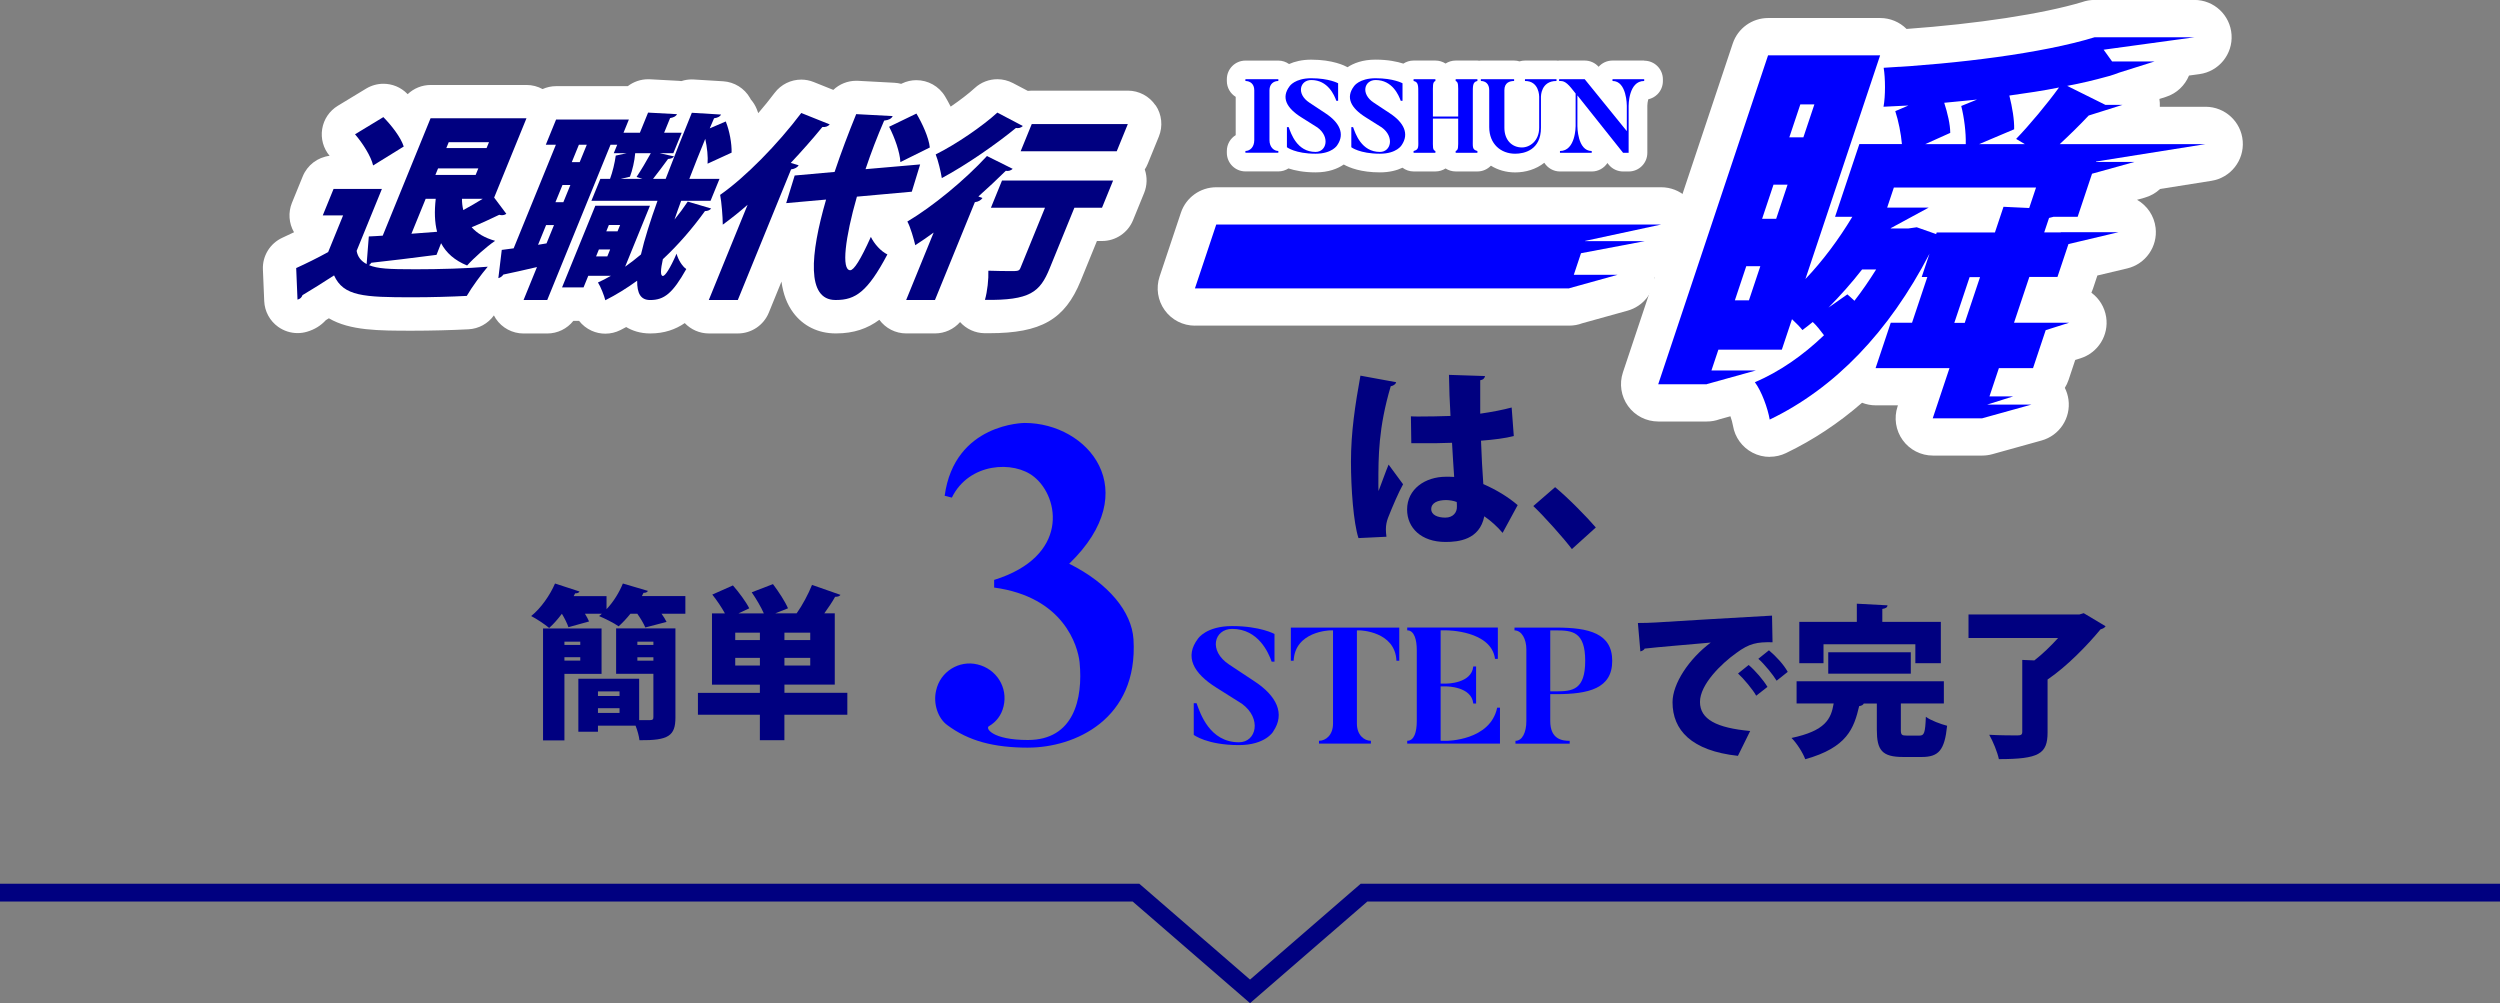
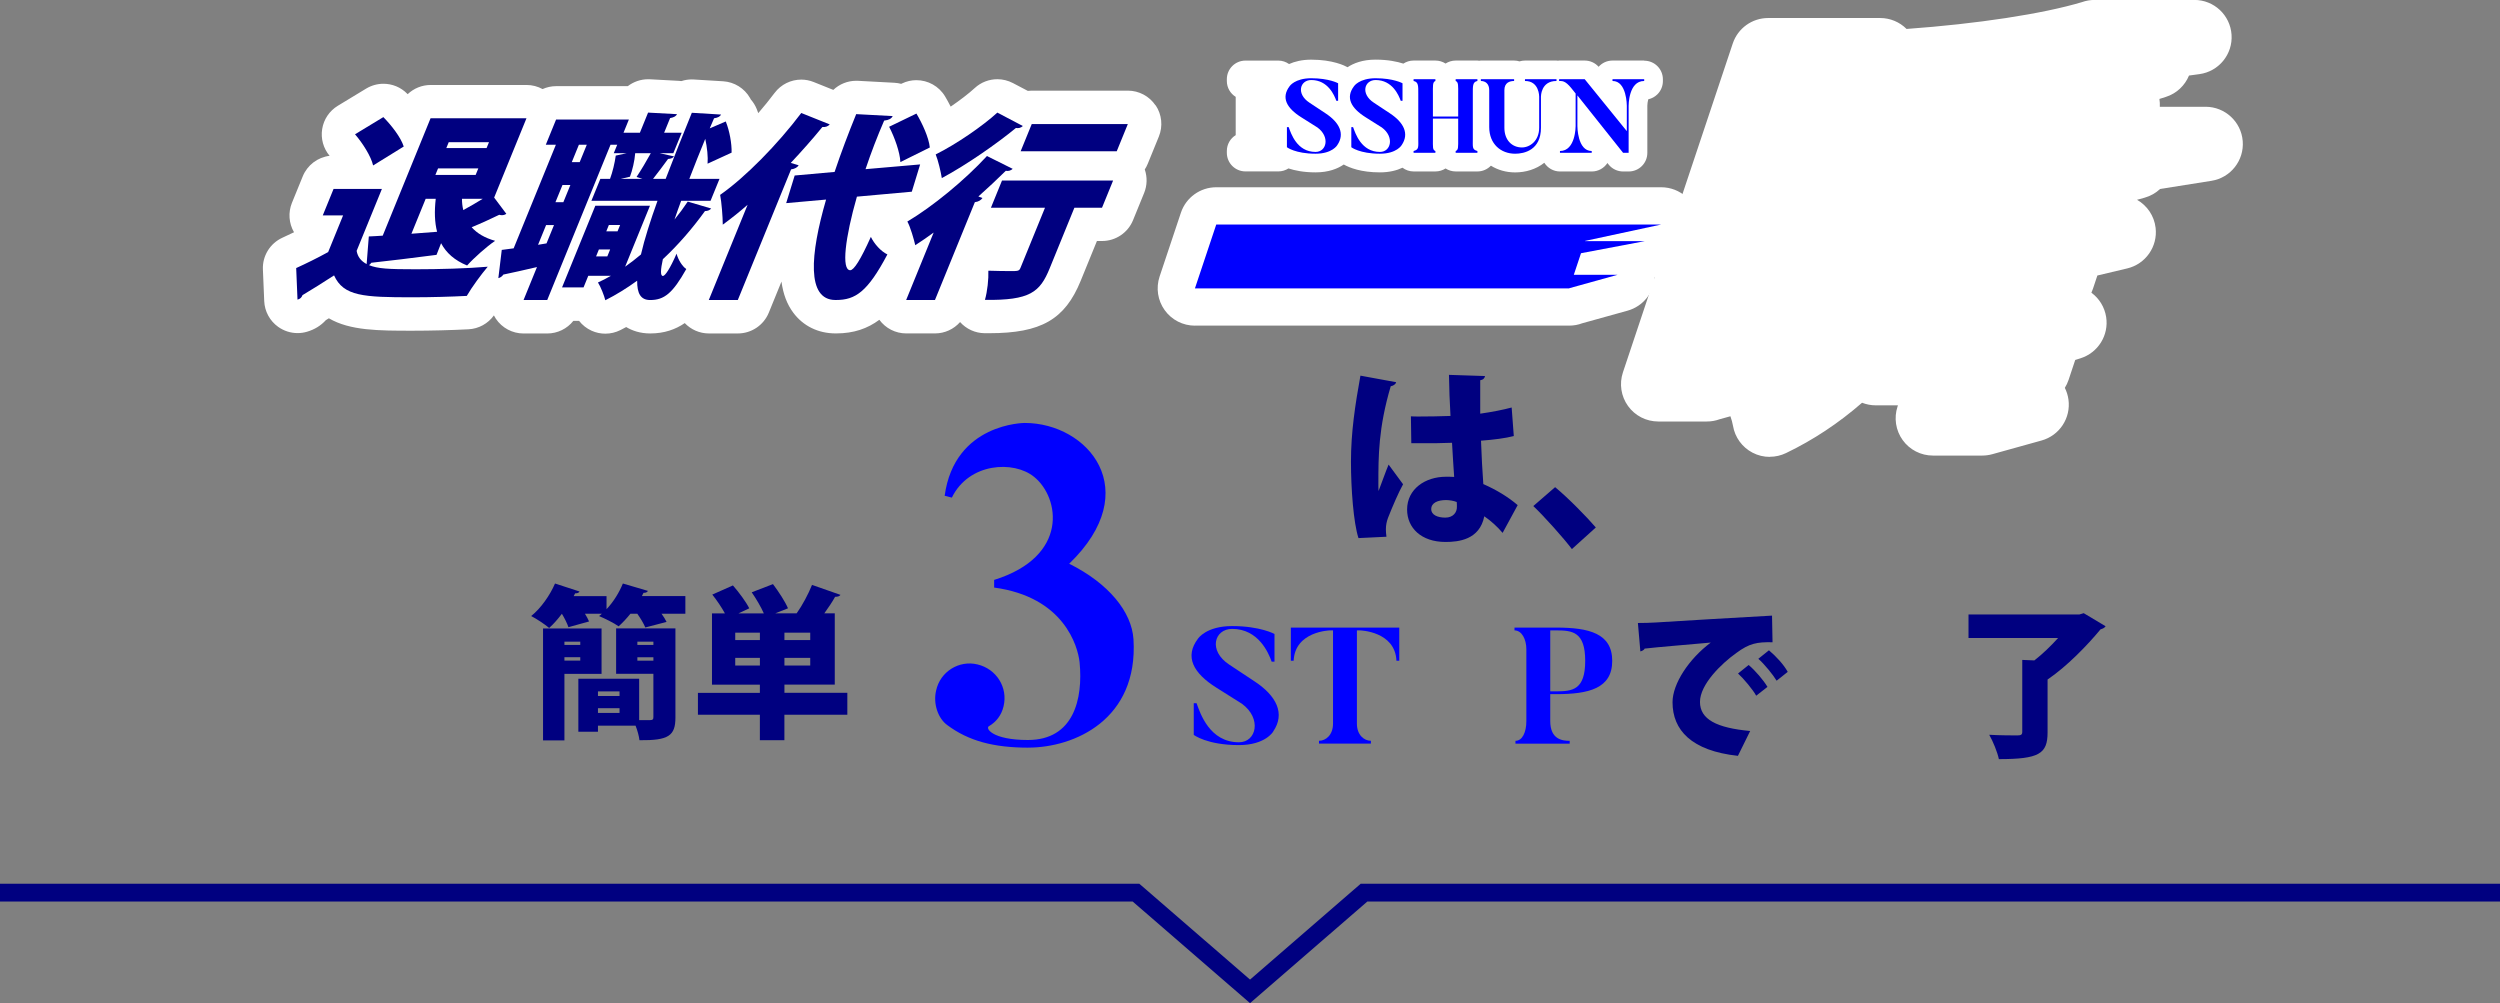
<svg xmlns="http://www.w3.org/2000/svg" id="_图层_2" data-name="图层 2" viewBox="0 0 702.26 281.79">
  <rect x="0" y="0" width="702.26" height="281.79" fill="#808080" stroke="none" />
  <defs>
    <style>
      .cls-1 {
        fill: #fff;
      }

      .cls-2 {
        fill: blue;
      }

      .cls-3 {
        fill: navy;
      }
    </style>
  </defs>
  <g id="_レイヤー_1" data-name="レイヤー 1">
    <g>
      <g>
        <path class="cls-3" d="M182.01,165.97c-.18,.37-.64,.6-1.24,.55-.14,.32-.28,.6-.46,.92h12.21v4.96h-6.7c.6,.83,1.1,1.61,1.42,2.3l-5.97,1.56c-.41-1.01-1.33-2.57-2.25-3.86h-1.93c-1.06,1.33-2.2,2.53-3.31,3.54-1.42-1.01-3.9-2.2-5.51-2.89,.28-.18,.55-.41,.78-.64h-4.73c.46,.78,.92,1.56,1.15,2.16l-5.79,1.61c-.32-.96-1.06-2.48-1.84-3.77-1.15,1.52-2.34,2.89-3.58,3.99-1.24-1.06-3.54-2.57-5.05-3.35,2.71-2.16,5.28-5.83,6.7-9.14l6.89,2.25c-.18,.32-.6,.55-1.24,.51l-.41,.78h9.23v3.67c1.97-2.07,3.58-4.73,4.59-7.21l7.02,2.07Zm-13.04,23.32h-10.42v18.69h-6.01v-31.45h16.44v12.76Zm-5.97-9.05h-4.45v.92h4.45v-.92Zm-4.45,5.33h4.45v-.96h-4.45v.96Zm31.18-9.04v25.02c0,5.14-1.93,6.47-10.1,6.38-.14-1.15-.55-2.71-1.1-4.09h-10.56v1.7h-5.51v-14.88h17.08v11.62h3.08c.69,0,.92-.18,.92-.83v-12.17h-10.47v-12.76h16.67Zm-15.7,17.68h-6.06v1.29h6.06v-1.29Zm-6.06,6.06h6.06v-1.33h-6.06v1.33Zm15.57-20.02h-4.5v.92h4.5v-.92Zm-4.5,5.33h4.5v-.96h-4.5v.96Z" />
        <path class="cls-3" d="M238.02,194.62v6.15h-17.68v7.16h-6.89v-7.16h-17.4v-6.15h17.4v-2.3h-13.45v-20.02h3.63c-.92-1.7-2.3-3.72-3.54-5.28l5.79-2.57c1.65,1.88,3.67,4.59,4.59,6.43l-3.03,1.42h7.12c-.78-1.79-2.16-4.13-3.4-5.92l5.97-2.3c1.56,2.07,3.4,4.87,4.22,6.79l-3.58,1.42h6.01c1.61-2.25,3.31-5.46,4.32-7.99l7.99,2.8c-.23,.37-.73,.55-1.51,.55-.78,1.42-1.93,3.12-3.03,4.64h2.94v20.02h-14.14v2.3h17.68Zm-24.56-14.83v-2.07h-6.93v2.07h6.93Zm-6.93,7.16h6.93v-2.16h-6.93v2.16Zm21.07-7.16v-2.07h-7.25v2.07h7.25Zm0,7.16v-2.16h-7.25v2.16h7.25Z" />
      </g>
      <polygon class="cls-3" points="351.14 281.79 318.17 253.24 0 253.24 0 248.24 320.03 248.24 351.14 275.17 382.23 248.24 702.26 248.24 702.26 253.24 384.09 253.24 351.14 281.79" />
      <g>
        <path class="cls-3" d="M381.6,151.15c-1.41-4.34-2.11-13.93-2.11-21.46,0-8.29,1.19-16.04,2.66-24.17l10.03,1.84c-.11,.6-.87,1.03-1.52,1.14-3.47,11.71-3.47,19.78-3.47,27.26,0,.92,0,1.68,.05,2.17,.6-1.52,2.06-5.64,2.82-7.43l4.07,5.53c-1.25,2.22-3.04,6.4-4.23,9.43-.38,1.03-.6,2.01-.6,3.25,0,.6,.05,1.3,.16,2.06l-7.86,.38Zm14.74-34.2c.76,.05,1.52,.05,2.28,.05,2,0,6.39-.05,8.83-.16-.22-4.01-.38-7.53-.43-11.54l10.13,.33c-.11,.54-.43,1.03-1.35,1.19v9.38c3.42-.49,6.4-1.08,8.83-1.73l.6,8.02c-2.33,.6-5.58,1.03-9.21,1.3,.16,4.34,.38,8.62,.65,12.19,3.58,1.57,6.94,3.58,9.65,5.91l-4.23,7.8c-1.46-1.73-3.25-3.36-5.15-4.66-1.3,6.61-7.26,7.21-10.89,7.21-6.83,0-10.79-3.96-10.79-9.11,0-5.8,5.15-9.21,10.89-9.21,.76,0,1.52,0,2.33,.05-.22-2.6-.38-6.29-.6-9.59-1.52,.05-3.2,.11-4.23,.11h-7.21l-.11-7.53Zm12.85,24.06c-.81-.33-2.06-.54-2.98-.54-2.33,0-4.17,.76-4.17,2.55,0,1.63,1.79,2.38,3.96,2.38s3.31-1.46,3.25-3.09c0-.33,0-.81-.05-1.3Z" />
        <path class="cls-3" d="M436.83,136.84c3.63,2.98,9,8.46,11.44,11.33l-6.72,6.07c-2.28-3.04-7.75-9.16-10.84-12.09l6.13-5.31Z" />
      </g>
      <path class="cls-2" d="M288.86,210.02c-9.73,0-16.8-1.89-22.74-6.32-2.65-1.89-4.04-6.06-3.16-9.73,1.14-5.31,6.44-8.59,11.62-7.33,5.31,1.26,8.59,6.44,7.33,11.75-.63,2.65-2.15,4.42-4.04,5.56-1.26,.51,.76,3.92,10.86,3.92,12.88,0,15.54-11.49,14.53-21.85-.5-4.55-4.42-18.32-24-20.97v-2.15c21.09-6.57,18.44-23.12,11.24-28.93-5.68-4.67-18.32-4.04-23.12,5.81l-2.02-.51c2.78-20.46,22.48-20.46,22.48-20.46,17.81,0,33.85,18.95,12.5,39.54,11.12,5.56,17.56,13.52,18.06,21.22,1.39,22.61-16.67,30.44-29.56,30.44Z" />
      <g>
        <path class="cls-2" d="M357.65,205.5s-2.18,3.8-9.63,3.8c-8.98,0-12.69-2.87-12.69-2.87v-8.89h.79c1.02,2.82,3.66,10.97,11.9,10.97,4.95,0,6.48-6.71,.83-10.83l-7.13-4.49c-6.57-4.12-9.03-8.75-5.19-13.8,0,0,2.27-3.52,9.58-3.52,7.92,0,11.9,2.22,11.9,2.22v7.78h-.79c-.88-2.45-3.7-9.21-11.11-9.21-5,0-6.81,6.11-.79,10.05l7.13,4.72c6.11,4.03,8.66,9.03,5.18,14.07Z" />
        <path class="cls-2" d="M393.06,176.29v9.31h-.79c-.37-8.29-10.23-8.52-10.23-8.52h-.88v26.2c0,3.15,1.99,4.81,3.93,4.81v.79h-14.58v-.79c1.95,0,3.94-1.67,3.94-4.81v-26.2h-.88s-9.81,.23-10.18,8.52h-.79v-9.31h30.46Z" />
-         <path class="cls-2" d="M421.35,198.79v10.09h-26.06v-.79c1.94,0,2.69-2.41,2.69-5.56v-19.86c0-2.87-.65-5.6-2.69-5.6v-.79h25.46v8.8h-.79c-1.07-8.01-13.61-8.01-13.61-8.01h-1.67v14.95h1.67s7.04,0,7.5-4.81h.79v10.42h-.79c-.46-4.81-7.5-4.81-7.5-4.81h-1.67v15.28h1.67s12.27,0,14.21-9.31h.79Z" />
        <path class="cls-2" d="M435.47,194.99v7.55c0,5.23,3.47,5.56,5.46,5.56v.79h-15.23v-.79c1.94,0,3.06-2.41,3.06-5.56v-20.14c0-2.87-1.3-5.32-3.33-5.32v-.79h11.71c9.21,0,15.74,1.62,15.74,9.35s-6.53,9.35-15.74,9.35h-1.67Zm0-.79h1.67c4.54,0,8.15-.37,8.15-8.56s-3.61-8.56-8.15-8.56h-1.67v17.13Z" />
      </g>
      <g>
        <path class="cls-3" d="M460.08,175c1.42,0,3.76-.05,5-.14,5.88-.37,24.06-1.47,32.69-1.93l.14,7.48c-4.41-.09-6.52,.32-10.19,3.03-4.18,2.98-10.19,8.82-10.19,13.73s4.68,7.3,14.1,8.17l-3.44,6.98c-13.09-1.42-18.37-7.25-18.37-15.06,0-5.19,4.59-12.17,10.74-16.76-6.01,.55-15.24,1.29-18.59,1.7-.09,.37-.74,.69-1.19,.78l-.69-7.99Zm31.13,11.8c1.84,1.56,4.13,4.22,5.28,6.15l-3.17,2.48c-.87-1.65-3.58-4.87-5.1-6.24l2.98-2.39Zm5.69-4.13c1.97,1.65,4.18,4.04,5.28,6.06l-3.12,2.48c-.96-1.61-3.49-4.73-5.14-6.15l2.98-2.39Z" />
-         <path class="cls-3" d="M533.95,204.89c0,1.56,.23,1.74,1.7,1.74h3.54c1.33,0,1.61-.73,1.79-5.28,1.33,1.01,4.22,2.07,5.97,2.52-.69,6.89-2.39,8.77-7.12,8.77h-5.23c-5.97,0-7.39-1.93-7.39-7.67v-7.35h-3.67c-.14,.37-.6,.64-1.29,.73-1.47,6.2-3.31,11.62-15.15,14.92-.64-1.79-2.43-4.59-3.86-5.97,9.5-2.02,11.11-5.28,11.85-9.69h-10.42v-6.24h41.37v6.24h-12.08v7.25Zm-21.72-23.92v5.33h-6.8v-11.62h16.16v-5.1l8.63,.46c-.05,.55-.46,.87-1.47,1.01v3.63h16.44v11.62h-7.16v-5.33h-25.8Zm24.52,8.26h-23.19v-6.01h23.19v6.01Z" />
        <path class="cls-3" d="M585.32,172.24l6.15,3.67c-.23,.41-.83,.73-1.42,.87-3.76,4.55-9.46,10.42-14.88,14.1v14.88c0,6.01-2.43,7.48-13.68,7.48-.41-1.97-1.65-5-2.71-6.84,2.94,.18,6.84,.18,7.9,.18s1.38-.23,1.38-1.01v-20.2l3.4,.14c2.3-1.79,4.68-4.09,6.66-6.29h-25.16v-6.61h31.13l1.24-.37Z" />
      </g>
      <g>
        <g>
          <g>
            <path class="cls-1" d="M335.66,91.48c-3.37,0-6.53-1.62-8.49-4.35-1.97-2.73-2.5-6.24-1.44-9.44l5.99-17.94c1.43-4.27,5.43-7.15,9.93-7.15h124.99c5.35,0,9.84,4.04,10.41,9.36,.47,4.41-1.88,8.52-5.67,10.44-1.29,2.58-3.63,4.59-6.54,5.41-.26,4.38-3.27,8.24-7.65,9.46l-12.74,3.54c-1.14,.43-2.36,.66-3.62,.66-.07,0-.14,0-.21,0s-104.97,0-104.97,0Z" />
-             <polygon class="cls-1" points="462.01 67.74 445.25 67.74 445.27 67.67 466.64 63.07 446.81 63.07 445.19 63.07 341.65 63.07 335.66 81.01 440.58 81.01 440.58 81.03 440.65 81.01 440.81 81.01 440.83 80.96 454.39 77.19 442.09 77.19 444.11 71.13 462.01 67.74" />
            <path class="cls-1" d="M497.12,128.34c-1.66,0-3.31-.39-4.82-1.18-2.92-1.52-4.96-4.32-5.5-7.57-.13-.79-.4-1.74-.72-2.66l-3.07,.85c-1.12,.41-2.31,.62-3.55,.62h-13.65c-3.37,0-6.53-1.62-8.49-4.35-1.97-2.73-2.5-6.24-1.44-9.44l30.86-92.4c1.43-4.27,5.43-7.15,9.93-7.15h31.48c2.8,0,5.46,1.12,7.41,3.07,19.82-1.43,38.2-4.22,49.29-7.54,1.1-.39,2.28-.61,3.52-.61h28.04c5.51,0,10.07,4.26,10.44,9.76,.38,5.49-3.57,10.34-9.02,11.08l-2.93,.4c-1.15,2.79-3.48,5.05-6.54,6.01l-1.77,.56s0,.03,0,.04c.11,.72,.15,1.45,.11,2.16h12.85c5.46,0,10.01,4.2,10.44,9.64,.43,5.44-3.4,10.31-8.79,11.16l-14.42,2.29c-1.2,1.13-2.68,1.98-4.35,2.45l-2.13,.59c2.81,1.6,4.82,4.47,5.22,7.88,.62,5.28-2.82,10.18-7.98,11.4l-8.38,1.99-1.24,3.72c-.13,.38-.28,.75-.44,1.11,2.17,1.59,3.71,4.01,4.15,6.84,.79,5.11-2.27,10.02-7.2,11.58l-1.49,.47-1.87,5.61c-.27,.8-.62,1.54-1.05,2.23,.51,1.01,.86,2.12,1.02,3.29,.71,5.19-2.52,10.1-7.57,11.5l-13.81,3.84c-.47,.13-.94,.23-1.41,.29-.46,.06-.93,.1-1.41,.1h-13.88c-3.37,0-6.53-1.62-8.49-4.35-1.97-2.73-2.5-6.24-1.44-9.44l.11-.32h-6.23c-1.34,0-2.64-.26-3.85-.73-6.58,5.74-13.71,10.46-21.36,14.14-1.44,.69-2.99,1.04-4.54,1.04Z" />
            <path class="cls-1" d="M576.96,60.9h6.66l4.04-12.1,11.95-3.32h-10.84l.04-.11,30.74-4.89h-40.96c2.78-2.57,5.76-5.5,8.13-8.03l9.52-3h-4.84l-10.73-5.33c3.98-.73,7.71-1.64,11.1-2.58h0s.28-.07,.74-.2c.05-.01,.11-.03,.16-.04,0,0,.02,0,.04,0,.03-.02,.07-.03,.11-.05,.65-.2,1.55-.49,2.49-.86l9.9-3.12h-11.91l-2.38-3.31,25.49-3.49h-28.04c-14.71,4.52-38.57,7.45-59.24,8.57,.49,2.93,.52,7.9-.04,10.94l6.99-.34-3.69,1.58c.9,2.71,1.61,6.32,1.87,9.25h-11.96l-6.82,20.42h4.85c-3.8,6.32-8.32,12.41-13.18,17.49l20.99-62.84h-31.48l-30.86,92.4h13.65v-.04s13.77-3.83,13.77-3.83h-12.47l1.95-5.84h17.82l2.86-8.57c1.2,1.13,2.22,2.14,2.93,3.05,.9-.68,1.96-1.47,2.9-2.26,1.13,1.02,2.14,2.37,3.16,3.72-5.98,5.75-12.57,10.27-19.42,13.2,1.88,2.48,3.64,7.33,4.17,10.49,18.28-8.8,33.49-24.6,44.89-46.6l-2.19,6.54h1.58l-4.3,12.86h-5.98l-4.26,12.75h20.76l-4.71,14.1h13.88l.02-.05v.04l13.81-3.84h-12.44l7.33-2.31h-6.66l2.65-7.94h9.59l3.56-10.67,6.58-2.08h-15.48l4.3-12.86h7.9l3.09-9.24,14.05-3.33h-16.21v.05h-4.65l1.36-4.06,1.35-.34Zm-85.68,23.47h-3.95l3.2-9.59h3.95l-3.2,9.59Zm7.65-22.9h-3.95l3.2-9.59h3.95l-3.2,9.59Zm3.7-22.9l3.09-9.25h3.95l-3.09,9.25h-3.95Zm43.52-9.7c3.16-.34,6.17-.56,9.21-.9l-4.44,1.8c.83,3.27,1.35,7.45,1.27,10.72h-11.39l7.03-3.16c0-2.37-.75-5.53-1.69-8.46Zm-25.23,55.62c-.68-.68-1.39-1.24-1.99-1.8l-5.31,3.72c3.24-3.27,6.47-6.88,9.45-10.72h3.95c-1.92,3.05-3.91,5.98-6.1,8.8Zm28.05,6.21l4.3-12.86h2.93l-4.3,12.86h-2.93Zm21.04-32.27l-7.22-.34-2.41,7.22h-16.36l-.15,.45-5.45-1.92-2.37,.34h-4.96s.05-.08,.07-.11l10.63-5.76h-11.68l1.88-5.63h39.94l-1.92,5.75Zm-3.68-19.41l2.45,1.47h-12.86l9.86-4.17c.08-2.6-.52-6.21-1.35-9.48,4.85-.68,9.48-1.35,13.95-2.26-3.35,4.63-8.24,10.49-12.04,14.44Z" />
          </g>
          <g>
            <polygon class="cls-2" points="462.01 67.74 445.25 67.74 445.27 67.67 466.64 63.07 446.81 63.07 445.19 63.07 341.65 63.07 335.66 81.01 440.58 81.01 440.58 81.03 440.65 81.01 440.81 81.01 440.83 80.96 454.39 77.19 442.09 77.19 444.11 71.13 462.01 67.74" />
-             <path class="cls-2" d="M576.96,60.9h6.66l4.04-12.1,11.95-3.32h-10.84l.04-.11,30.74-4.89h-40.96c2.78-2.57,5.76-5.5,8.13-8.03l9.52-3h-4.84l-10.73-5.33c3.98-.73,7.71-1.64,11.1-2.58h0s.28-.07,.74-.2c.05-.01,.11-.03,.16-.04,0,0,.02,0,.04,0,.03-.02,.07-.03,.11-.05,.65-.2,1.55-.49,2.49-.86l9.9-3.12h-11.91l-2.38-3.31,25.49-3.49h-28.04c-14.71,4.52-38.57,7.45-59.24,8.57,.49,2.93,.52,7.9-.04,10.94l6.99-.34-3.69,1.58c.9,2.71,1.61,6.32,1.87,9.25h-11.96l-6.82,20.42h4.85c-3.8,6.32-8.32,12.41-13.18,17.49l20.99-62.84h-31.48l-30.86,92.4h13.65v-.04s13.77-3.83,13.77-3.83h-12.47l1.95-5.84h17.82l2.86-8.57c1.2,1.13,2.22,2.14,2.93,3.05,.9-.68,1.96-1.47,2.9-2.26,1.13,1.02,2.14,2.37,3.16,3.72-5.98,5.75-12.57,10.27-19.42,13.2,1.88,2.48,3.64,7.33,4.17,10.49,18.28-8.8,33.49-24.6,44.89-46.6l-2.19,6.54h1.58l-4.3,12.86h-5.98l-4.26,12.75h20.76l-4.71,14.1h13.88l.02-.05v.04l13.81-3.84h-12.44l7.33-2.31h-6.66l2.65-7.94h9.59l3.56-10.67,6.58-2.08h-15.48l4.3-12.86h7.9l3.09-9.24,14.05-3.33h-16.21v.05h-4.65l1.36-4.06,1.35-.34Zm-85.68,23.47h-3.95l3.2-9.59h3.95l-3.2,9.59Zm7.65-22.9h-3.95l3.2-9.59h3.95l-3.2,9.59Zm3.7-22.9l3.09-9.25h3.95l-3.09,9.25h-3.95Zm43.52-9.7c3.16-.34,6.17-.56,9.21-.9l-4.44,1.8c.83,3.27,1.35,7.45,1.27,10.72h-11.39l7.03-3.16c0-2.37-.75-5.53-1.69-8.46Zm-25.23,55.62c-.68-.68-1.39-1.24-1.99-1.8l-5.31,3.72c3.24-3.27,6.47-6.88,9.45-10.72h3.95c-1.92,3.05-3.91,5.98-6.1,8.8Zm28.05,6.21l4.3-12.86h2.93l-4.3,12.86h-2.93Zm21.04-32.27l-7.22-.34-2.41,7.22h-16.36l-.15,.45-5.45-1.92-2.37,.34h-4.96s.05-.08,.07-.11l10.63-5.76h-11.68l1.88-5.63h39.94l-1.92,5.75Zm-3.68-19.41l2.45,1.47h-12.86l9.86-4.17c.08-2.6-.52-6.21-1.35-9.48,4.85-.68,9.48-1.35,13.95-2.26-3.35,4.63-8.24,10.49-12.04,14.44Z" />
          </g>
        </g>
        <g>
          <path class="cls-1" d="M324.6,29.61c-1.74-2.59-4.66-4.15-7.78-4.15h-26.99c-.37,0-.75,.02-1.11,.07l-4.19-2.2c-1.38-.72-2.88-1.08-4.36-1.08-2.3,0-4.58,.84-6.35,2.47-1.73,1.59-4.17,3.45-6.77,5.23-.56-1.1-1.1-2.07-1.55-2.83-1.74-2.94-4.86-4.6-8.08-4.6-1.38,0-2.77,.3-4.08,.94l-.19,.09c-.61-.16-1.24-.26-1.88-.3l-10.25-.55c-.17,0-.34-.01-.51-.01-2.43,0-4.72,.94-6.43,2.56l-5.51-2.21c-1.14-.46-2.32-.68-3.49-.68-2.88,0-5.68,1.33-7.49,3.74-1.43,1.9-2.98,3.81-4.59,5.68-.14-.4-.28-.8-.44-1.17-.4-.99-.96-1.89-1.65-2.67-.07-.14-.14-.28-.22-.41-1.57-2.74-4.42-4.51-7.57-4.7l-8.22-.5c-.19-.01-.38-.02-.57-.02-1.01,0-1.99,.16-2.92,.47-.24-.03-.47-.05-.71-.07l-8.13-.44c-.17,0-.34-.01-.51-.01-2.1,0-4.1,.71-5.71,1.94h-20.13c-1.34,0-2.63,.29-3.81,.82-1.36-.74-2.89-1.15-4.49-1.15h-26.94c-2.46,0-4.76,.96-6.47,2.59-.04-.04-.08-.08-.11-.12-1.81-1.85-4.24-2.81-6.69-2.81-1.67,0-3.35,.45-4.86,1.36l-7.95,4.82c-2.36,1.43-3.97,3.82-4.4,6.54-.43,2.69,.33,5.44,2.09,7.52-3.35,.41-6.25,2.59-7.55,5.77l-3.03,7.43c-1.1,2.71-.88,5.76,.58,8.27-1.06,.52-2.15,1.03-3.27,1.54-3.47,1.59-5.64,5.12-5.47,8.93l.37,8.87c.12,2.88,1.56,5.55,3.91,7.23,1.61,1.15,3.52,1.76,5.46,1.76,.88,0,1.77-.12,2.64-.38,2.12-.62,3.91-1.72,5.29-3.25,.28-.17,.56-.35,.86-.53,5.93,3.49,14.06,3.49,23.52,3.49,5.03,0,10.91-.15,15.72-.4,2.86-.15,5.47-1.6,7.12-3.9,.16,.32,.34,.63,.54,.93,1.74,2.59,4.66,4.15,7.78,4.15h6.65c2.91,0,5.6-1.34,7.35-3.55h1.6c.92,1.18,2.13,2.14,3.52,2.77,1.23,.56,2.55,.83,3.87,.83,1.45,0,2.9-.34,4.23-1.01,.54-.27,1.08-.56,1.62-.85,1.66,1,3.89,1.8,6.75,1.8,3.98,0,7.12-1.14,9.7-2.91,1.75,1.83,4.18,2.91,6.77,2.91h8.15c3.81,0,7.25-2.31,8.69-5.84l3.56-8.73c.47,3.53,1.58,6.42,3.33,8.76,2.77,3.71,6.94,5.77,11.8,5.8h.22c4.94,0,8.83-1.36,12.14-3.83,1.76,2.4,4.55,3.83,7.54,3.83h8.09c2.75,0,5.3-1.2,7.05-3.19,1.74,1.95,4.23,3.1,6.88,3.13,.46,0,.9,0,1.34,0,14.52,0,21.23-3.85,25.66-14.72l4.56-11.18h1.45c3.81,0,7.25-2.31,8.69-5.84l3.12-7.65c.87-2.13,.91-4.48,.18-6.61,.33-.5,.61-1.03,.84-1.6l3.12-7.65c1.18-2.89,.84-6.18-.9-8.77Z" />
          <g>
            <path class="cls-3" d="M142.23,60.06c-.39,.28-.82,.39-1.27,.39-.28,0-.48-.06-.73-.11-1.94,.94-5.02,2.38-7.74,3.49,1.52,1.72,3.66,2.99,6.59,3.82-2.37,1.61-5.93,4.77-7.87,6.93-3.51-1.44-5.87-3.55-7.31-6.26l-1.28,3.27c-6.79,.89-13.73,1.72-18.31,2.22-.17,.28-.42,.5-.66,.67,2.48,1,5.4,1.16,13.11,1.16,6.54,0,14.45-.22,20.25-.72-1.68,1.94-4.53,5.82-5.89,8.2-4.25,.22-9.91,.39-15.23,.39-13.75,0-19.4-.28-22.05-6.15-3.09,2-6.23,3.99-8.86,5.54-.29,.72-.65,1.05-1.41,1.27l-.37-8.87c2.79-1.27,5.97-2.83,8.98-4.49l4.2-10.31h-5.71l3.03-7.43h13.58l-7.1,17.4c.3,1.72,1.26,2.88,2.81,3.71l.61-7.76c1.19-.06,2.48-.11,3.91-.22l13.44-32.98h26.94l-9.08,22.28,3.41,4.55Zm-34.54-27.16c2.23,2.27,4.9,5.65,5.72,8.26l-8.6,5.32c-.57-2.55-2.93-6.26-5.08-8.76l7.95-4.82Zm29.67,7.04h-11.31l-.68,1.66h11.31l.68-1.66Zm-15.06,9.2h11.31l.75-1.83h-11.31l-.75,1.83Zm-2.73,6.71l-4,9.81,7.21-.55c-.69-2.66-.78-5.71-.38-9.26h-2.83Zm10.2,0c0,1.11,.12,2.16,.37,3.16,1.77-.94,3.74-2.11,5.45-3.16h-5.82Z" />
            <path class="cls-3" d="M191.34,56.4c-.69,1.83-1.3,3.6-1.87,5.27,1.32-1.61,2.58-3.33,3.72-5.04l6.58,1.94c-.35,.44-.96,.72-1.74,.72-3.56,4.93-7.54,9.53-11.83,13.52-.64,2.94-.76,4.71,.02,4.71,.61,0,2-2.05,3.83-6.26,.46,1.72,1.6,3.55,2.73,4.32-3.83,6.82-6.21,8.7-10.14,8.7-2.66,0-3.69-1.83-3.66-5.43-2.91,2.11-5.87,3.94-8.94,5.49-.34-1.33-1.29-3.77-2.07-4.99,1.22-.55,2.41-1.16,3.65-1.88h-6.37l-1.33,3.27h-6.04l9.35-22.95h15.35l-6.98,17.13c1.48-1.05,3.01-2.22,4.45-3.44,.99-4.32,2.64-9.48,4.65-15.08h-18.57l2.51-6.15h2.72c.73-1.94,1.33-4.49,1.61-6.54l3.04-.67h-3.6l.97-2.38h-1.88l-17.78,43.62h-6.65l3.77-9.26c-3.61,.83-6.97,1.61-9.45,2.11-.34,.55-.92,.89-1.4,1l.96-7.93c.99-.11,2.11-.28,3.34-.44l11.86-29.1h-2.83l2.89-7.09h20.45l-1.51,3.71h4.6l2.3-5.65,8.13,.44c-.28,.55-.8,.89-1.95,1.11l-1.67,4.1h4.93l-2.35,5.76h-3.82l4.02,.89c-.29,.44-.83,.67-1.68,.72-1.15,1.61-2.83,3.82-4.22,5.6h3.55c2.3-6.04,4.84-12.42,7.35-18.57l8.22,.5c-.28,.55-.92,.89-1.98,1.05l-1.21,2.83,4.5-1.94c1.08,2.66,1.71,6.26,1.64,8.76l-6.75,3.1c.16-1.88-.12-4.6-.65-6.98-1.51,3.71-3.07,7.54-4.48,11.25h8.48l-2.51,6.15h-8.26Zm-28.5-10.86l1.99-4.88h-2.22l-1.99,4.88h2.22Zm-4.59,11.25l1.97-4.82h-2.22l-1.97,4.82h2.22Zm-7.1,11.97l2.37-.39,2.1-5.15h-2.22l-2.26,5.54Zm27.67-19.07c1.29-1.94,2.87-4.6,3.99-6.65h-4.38c-.16,2.16-.8,4.82-1.47,6.6l-2.63,.61h6.15l-1.66-.55Zm-4.63,13.52h-3.16l-.72,1.77h3.16l.72-1.77Zm-6.75,8.81h3.16l.79-1.94h-3.16l-.79,1.94Z" />
            <path class="cls-3" d="M210.02,57.51c-2.33,2.05-4.71,3.94-6.99,5.6,0-2.05-.34-6.37-.74-8.37,7.13-4.99,16.15-14.19,22.79-23l8,3.21c-.5,.55-1.23,.83-2.07,.72-2.76,3.38-5.75,6.76-8.88,10.09l2.22,.67c-.34,.55-1.02,1-2.14,1.16l-14.96,36.69h-8.15l10.91-26.77Zm46.11-3.66l-15.42,1.39c-3.29,11.47-4.42,20.62-1.89,20.67,1.05,0,2.92-2.94,5.81-9.37,.93,1.94,2.79,4.05,4.64,4.93-5.57,10.53-8.99,12.8-14.42,12.8h-.22c-8.07-.06-7.08-12.69-2.58-28.21l-11.21,1,2.39-7.76,11.21-1c1.8-5.38,3.9-10.92,6.07-16.24l10.25,.55c-.35,.72-1.06,1.11-2.4,1.27-1.92,4.43-3.71,9.09-5.23,13.64l15.34-1.33-2.34,7.65Zm1.3-21.95c1.64,2.77,3.47,6.71,3.76,9.53l-8.27,4.1c-.11-2.72-1.61-6.93-3.16-9.92l7.67-3.71Z" />
            <path class="cls-3" d="M262.26,65.33c-1.74,1.27-3.51,2.49-5.16,3.55-.38-1.66-1.36-5.1-2.22-6.65,7.02-4.16,16.09-11.58,22.36-18.4l7.23,3.6c-.46,.44-1.18,.72-1.94,.55-2.41,2.38-5.02,4.82-7.7,7.21l1.15,.44c-.39,.55-1.09,1.05-2.14,1.16l-11.21,27.49h-8.09l7.73-18.96Zm25.06-29.93c-.56,.55-1.27,.67-1.94,.55-5.33,4.38-13.79,10.31-20.82,14.08-.28-1.77-1.05-5.04-1.72-6.65,5.78-2.88,13.15-7.93,17.32-11.75l7.17,3.77Zm25.36,15.3l-3.12,7.65h-7.76l-6.94,17.02c-2.73,6.71-5.51,9.03-18.19,8.87,.69-2.38,1.06-5.88,.96-8.2,1.97,.06,4.44,.11,6,.11,2.38,0,2.66,0,3.04-.94l6.87-16.85h-15.19l3.12-7.65h31.21Zm4.13-15.85l-3.12,7.65h-26.99l3.12-7.65h26.99Z" />
          </g>
        </g>
        <g>
          <path class="cls-1" d="M461.86,17.01h-8.9c-1.55,0-2.95,.67-3.9,1.75-.99-1.11-2.41-1.75-3.9-1.75h-7.19c-.13,0-.24,.03-.37,.04-.12,0-.24-.04-.37-.04h-8.86c-.53,0-1.04,.08-1.53,.23-.48-.15-1-.23-1.53-.23h-9.33c-.17,0-.32,.03-.48,.05-.16-.01-.32-.05-.48-.05h-6.11c-1.05,0-2.03,.31-2.85,.84-.82-.53-1.8-.84-2.85-.84h-6.14c-1.06,0-2.04,.32-2.86,.86-1.7-.55-4.31-1.12-7.8-1.12-3.69,0-6.23,1.03-7.89,2.14-.03-.02-.06-.04-.1-.06-.62-.35-4.02-2.07-10.09-2.07-2.63,0-4.67,.53-6.23,1.23-.85-.6-1.89-.97-3.01-.97h-9.24c-2.89,0-5.23,2.34-5.23,5.23v.5c0,1.89,1,3.54,2.49,4.46v10.75c-1.5,.92-2.49,2.57-2.49,4.46v.5c0,2.89,2.34,5.23,5.23,5.23h9.24c1.05,0,2.02-.31,2.84-.84,1.81,.6,4.31,1.11,7.61,1.11,3.7,0,6.24-1.05,7.92-2.21,1.64,.92,4.88,2.21,10.16,2.21,2.69,0,4.76-.56,6.34-1.31,.87,.65,1.94,1.05,3.11,1.05h6.14c1.05,0,2.03-.31,2.85-.84,.82,.53,1.8,.84,2.85,.84h6.11c1.49,0,2.82-.63,3.78-1.62,1.93,1.2,4.24,1.89,6.82,1.89,2.94,0,5.88-.88,8.18-2.71,.93,1.47,2.55,2.45,4.42,2.45h8.92c1.84,0,3.45-.95,4.39-2.38l.32,.41c.99,1.25,2.5,1.97,4.1,1.97h1.56c2.89,0,5.23-2.34,5.23-5.23v-13.25c0-.44,.1-1.23,.26-1.8,.97-.21,1.86-.69,2.57-1.4,.99-.98,1.54-2.32,1.54-3.71v-.5c0-2.89-2.34-5.23-5.23-5.23Z" />
          <g>
-             <path class="cls-2" d="M359.09,22.25v.5c-1.26,0-2.49,.79-2.49,2.61v14c0,2,1.26,3.05,2.49,3.05v.5h-9.25v-.5c1.26,0,2.49-1.06,2.49-3.05v-14c0-1.82-1.2-2.61-2.49-2.61v-.5h9.25Z" />
            <path class="cls-2" d="M375.65,40.77s-1.38,2.41-6.11,2.41c-5.69,0-8.04-1.82-8.04-1.82v-5.64h.5c.65,1.79,2.32,6.96,7.54,6.96,3.14,0,4.11-4.26,.53-6.87l-4.52-2.85c-4.17-2.61-5.72-5.55-3.29-8.75,0,0,1.44-2.23,6.08-2.23,5.02,0,7.54,1.41,7.54,1.41v4.93h-.5c-.56-1.56-2.35-5.84-7.04-5.84-3.17,0-4.32,3.88-.5,6.37l4.52,2.99c3.87,2.55,5.49,5.72,3.29,8.92Z" />
            <path class="cls-2" d="M393.73,40.77s-1.38,2.41-6.1,2.41c-5.69,0-8.04-1.82-8.04-1.82v-5.64h.5c.65,1.79,2.32,6.96,7.54,6.96,3.14,0,4.11-4.26,.53-6.87l-4.52-2.85c-4.17-2.61-5.72-5.55-3.29-8.75,0,0,1.44-2.23,6.08-2.23,5.02,0,7.54,1.41,7.54,1.41v4.93h-.5c-.56-1.56-2.35-5.84-7.05-5.84-3.17,0-4.32,3.88-.5,6.37l4.52,2.99c3.87,2.55,5.49,5.72,3.29,8.92Z" />
            <path class="cls-2" d="M413.72,26.45v12.48c0,2.41-.23,3.08,1.29,3.49v.5h-6.11v-.5c.79-.29,.71-1.09,.71-3.49v-5.61h-7.1v5.61c0,2.41-.12,3.2,.7,3.49v.5h-6.13v-.5c1.56-.41,1.32-1.09,1.32-3.49v-12.48c0-2.26,.09-3.43-1.32-3.7v-.5h6.13v.5c-.82,.26-.7,1.44-.7,3.7v6.28h7.1v-6.28c0-2.26,.12-3.43-.71-3.7v-.5h6.11v.5c-1.38,.26-1.29,1.44-1.29,3.7Z" />
            <path class="cls-2" d="M437.23,22.75c-4.43-.03-4.37,4.4-4.37,4.4v8.72c0,6.28-4.67,7.31-7.25,7.31-3.99,0-7.28-2.7-7.28-7.49v-10.36c0-1.79-1.06-2.58-2.35-2.58v-.5h9.34v.5c-1.26,0-2.73,.47-2.73,2.58v10.57c0,3.46,2.14,5.52,4.93,5.52,2.23,0,4.84-1.85,4.84-5.55v-8.72s.06-4.43-3.99-4.4v-.5h8.86v.5Z" />
            <path class="cls-2" d="M461.86,22.25v.5c-4.43-.03-4.37,6.96-4.37,6.96v13.21h-1.56l-12.83-16.12v8.63s-.03,6.99,4.02,6.99v.5h-8.92v-.5c4.43,0,4.4-6.99,4.4-6.99v-9.16l-1.15-1.44c-1.88-2.35-2.73-2.03-3.49-2.08v-.5h7.19l11.83,14.59v-7.13s.03-6.99-4.02-6.96v-.5h8.9Z" />
          </g>
        </g>
      </g>
    </g>
  </g>
</svg>